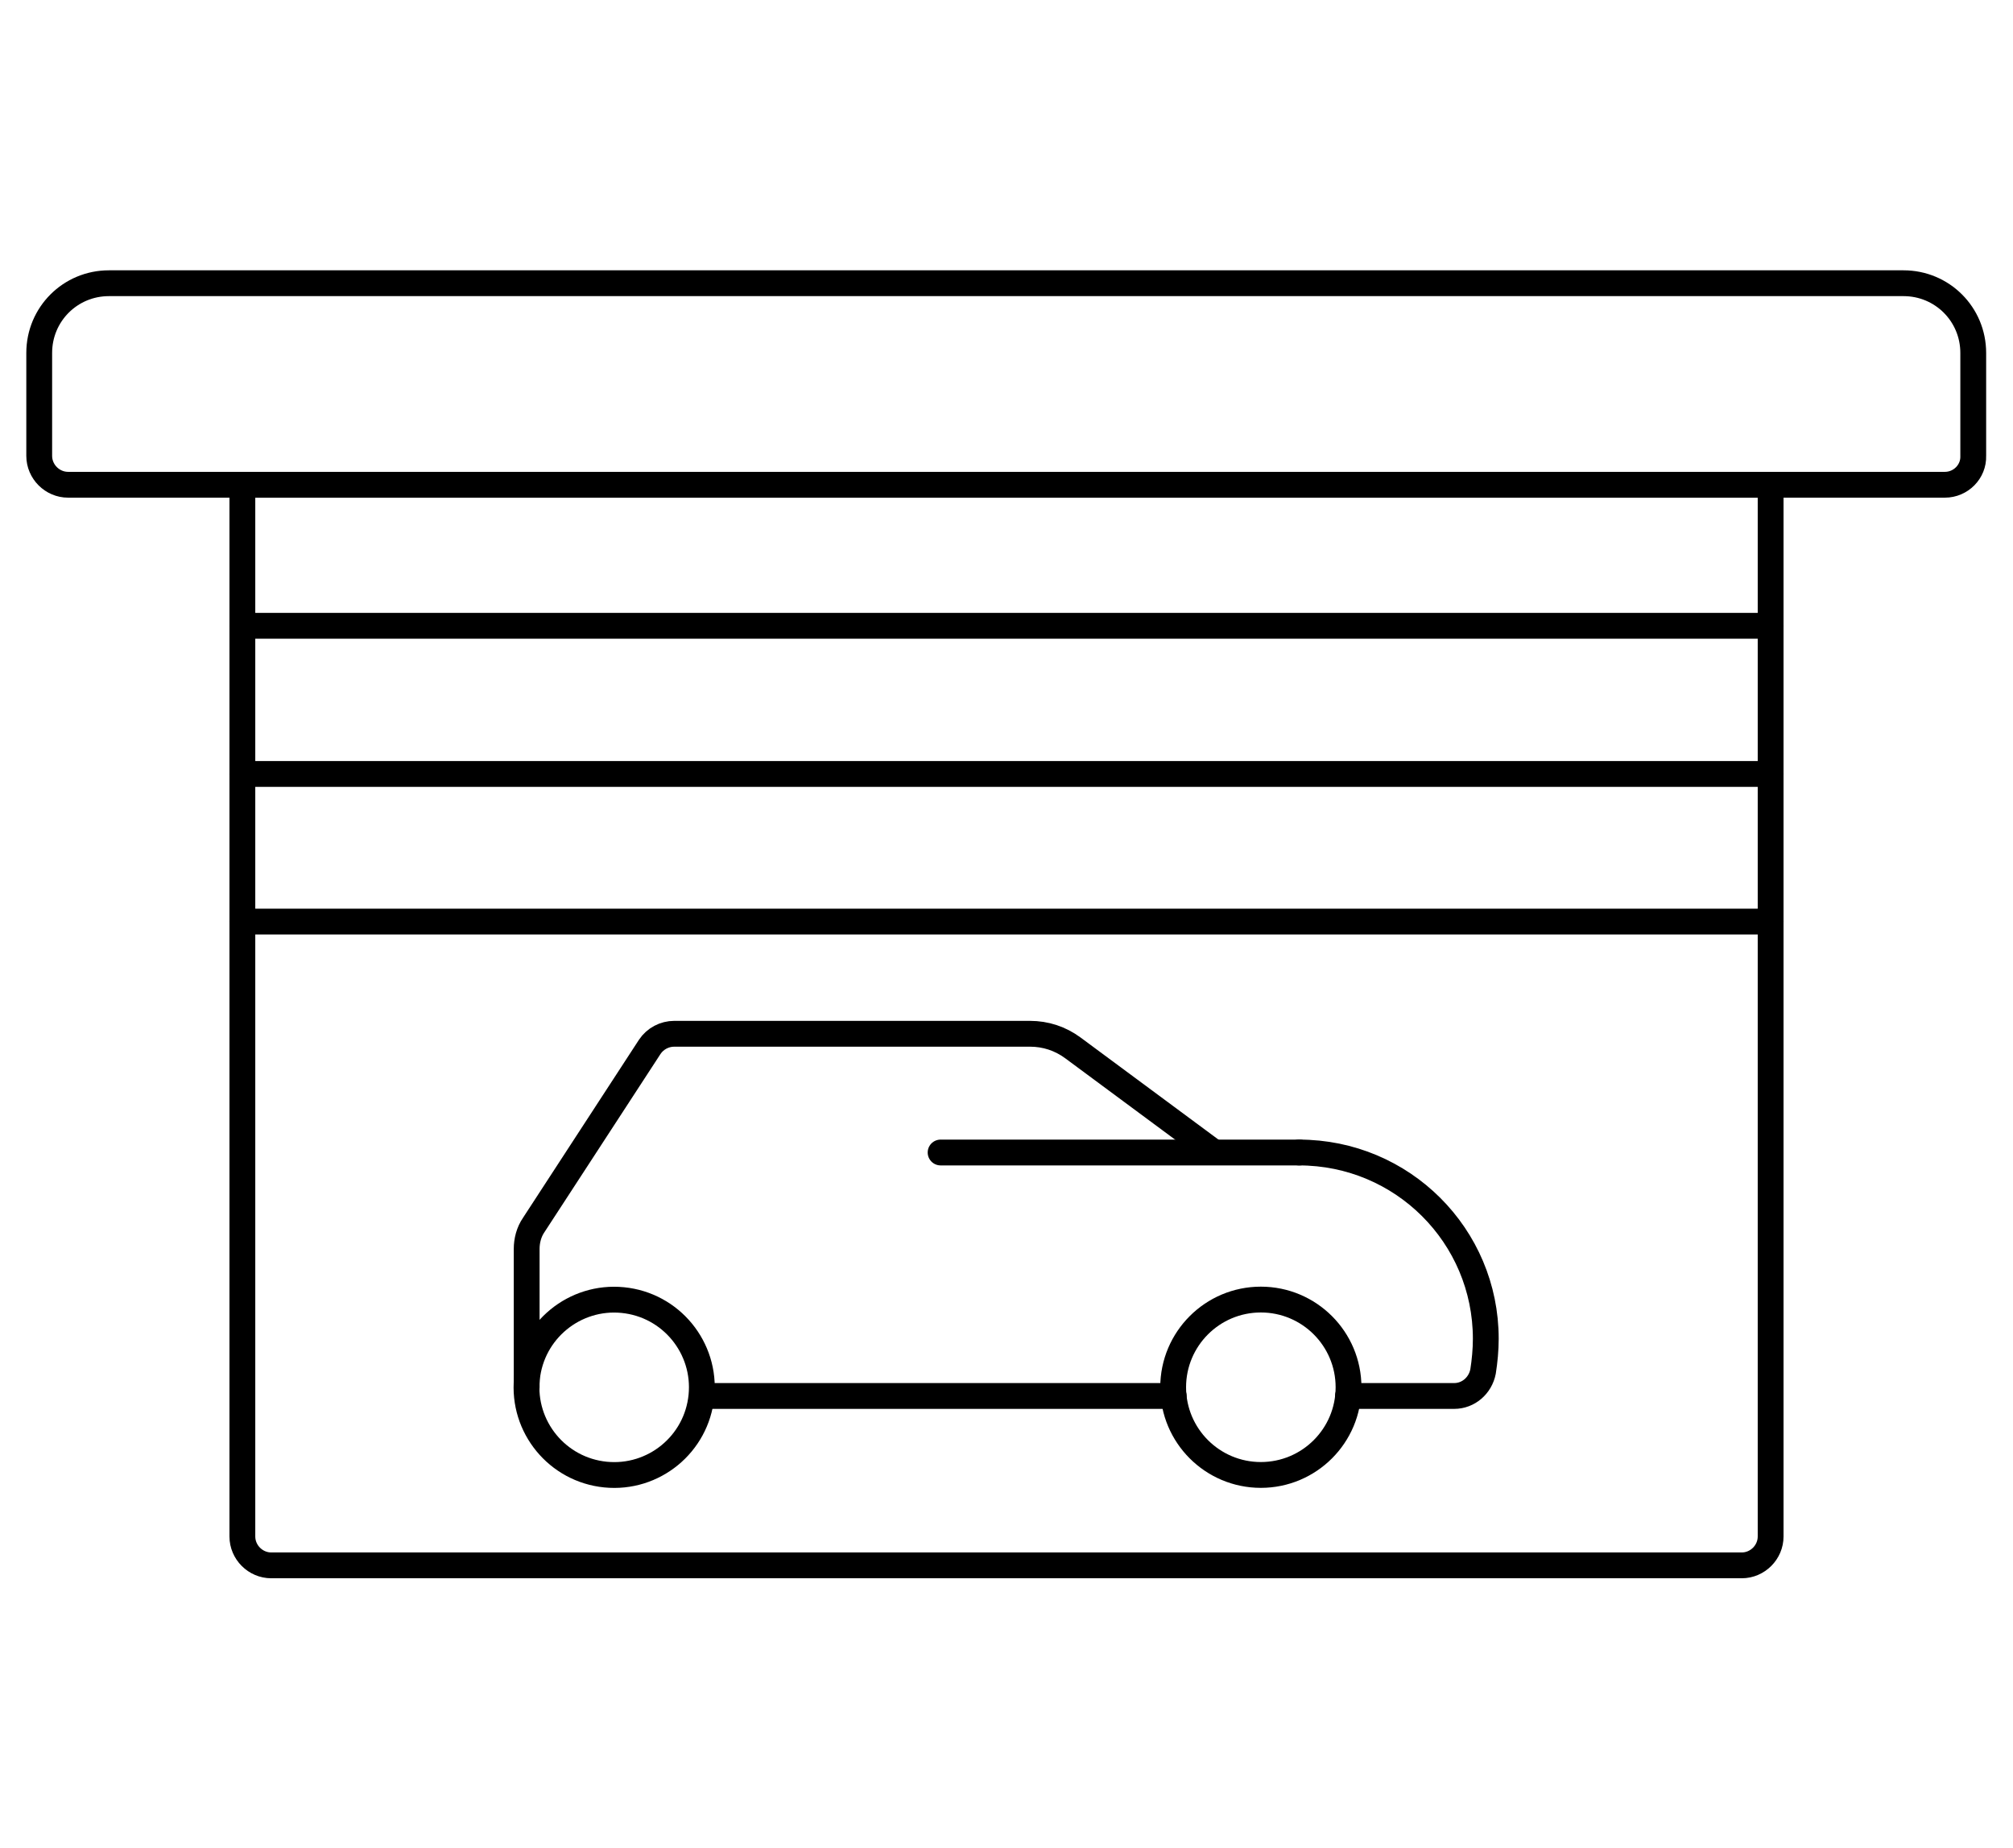
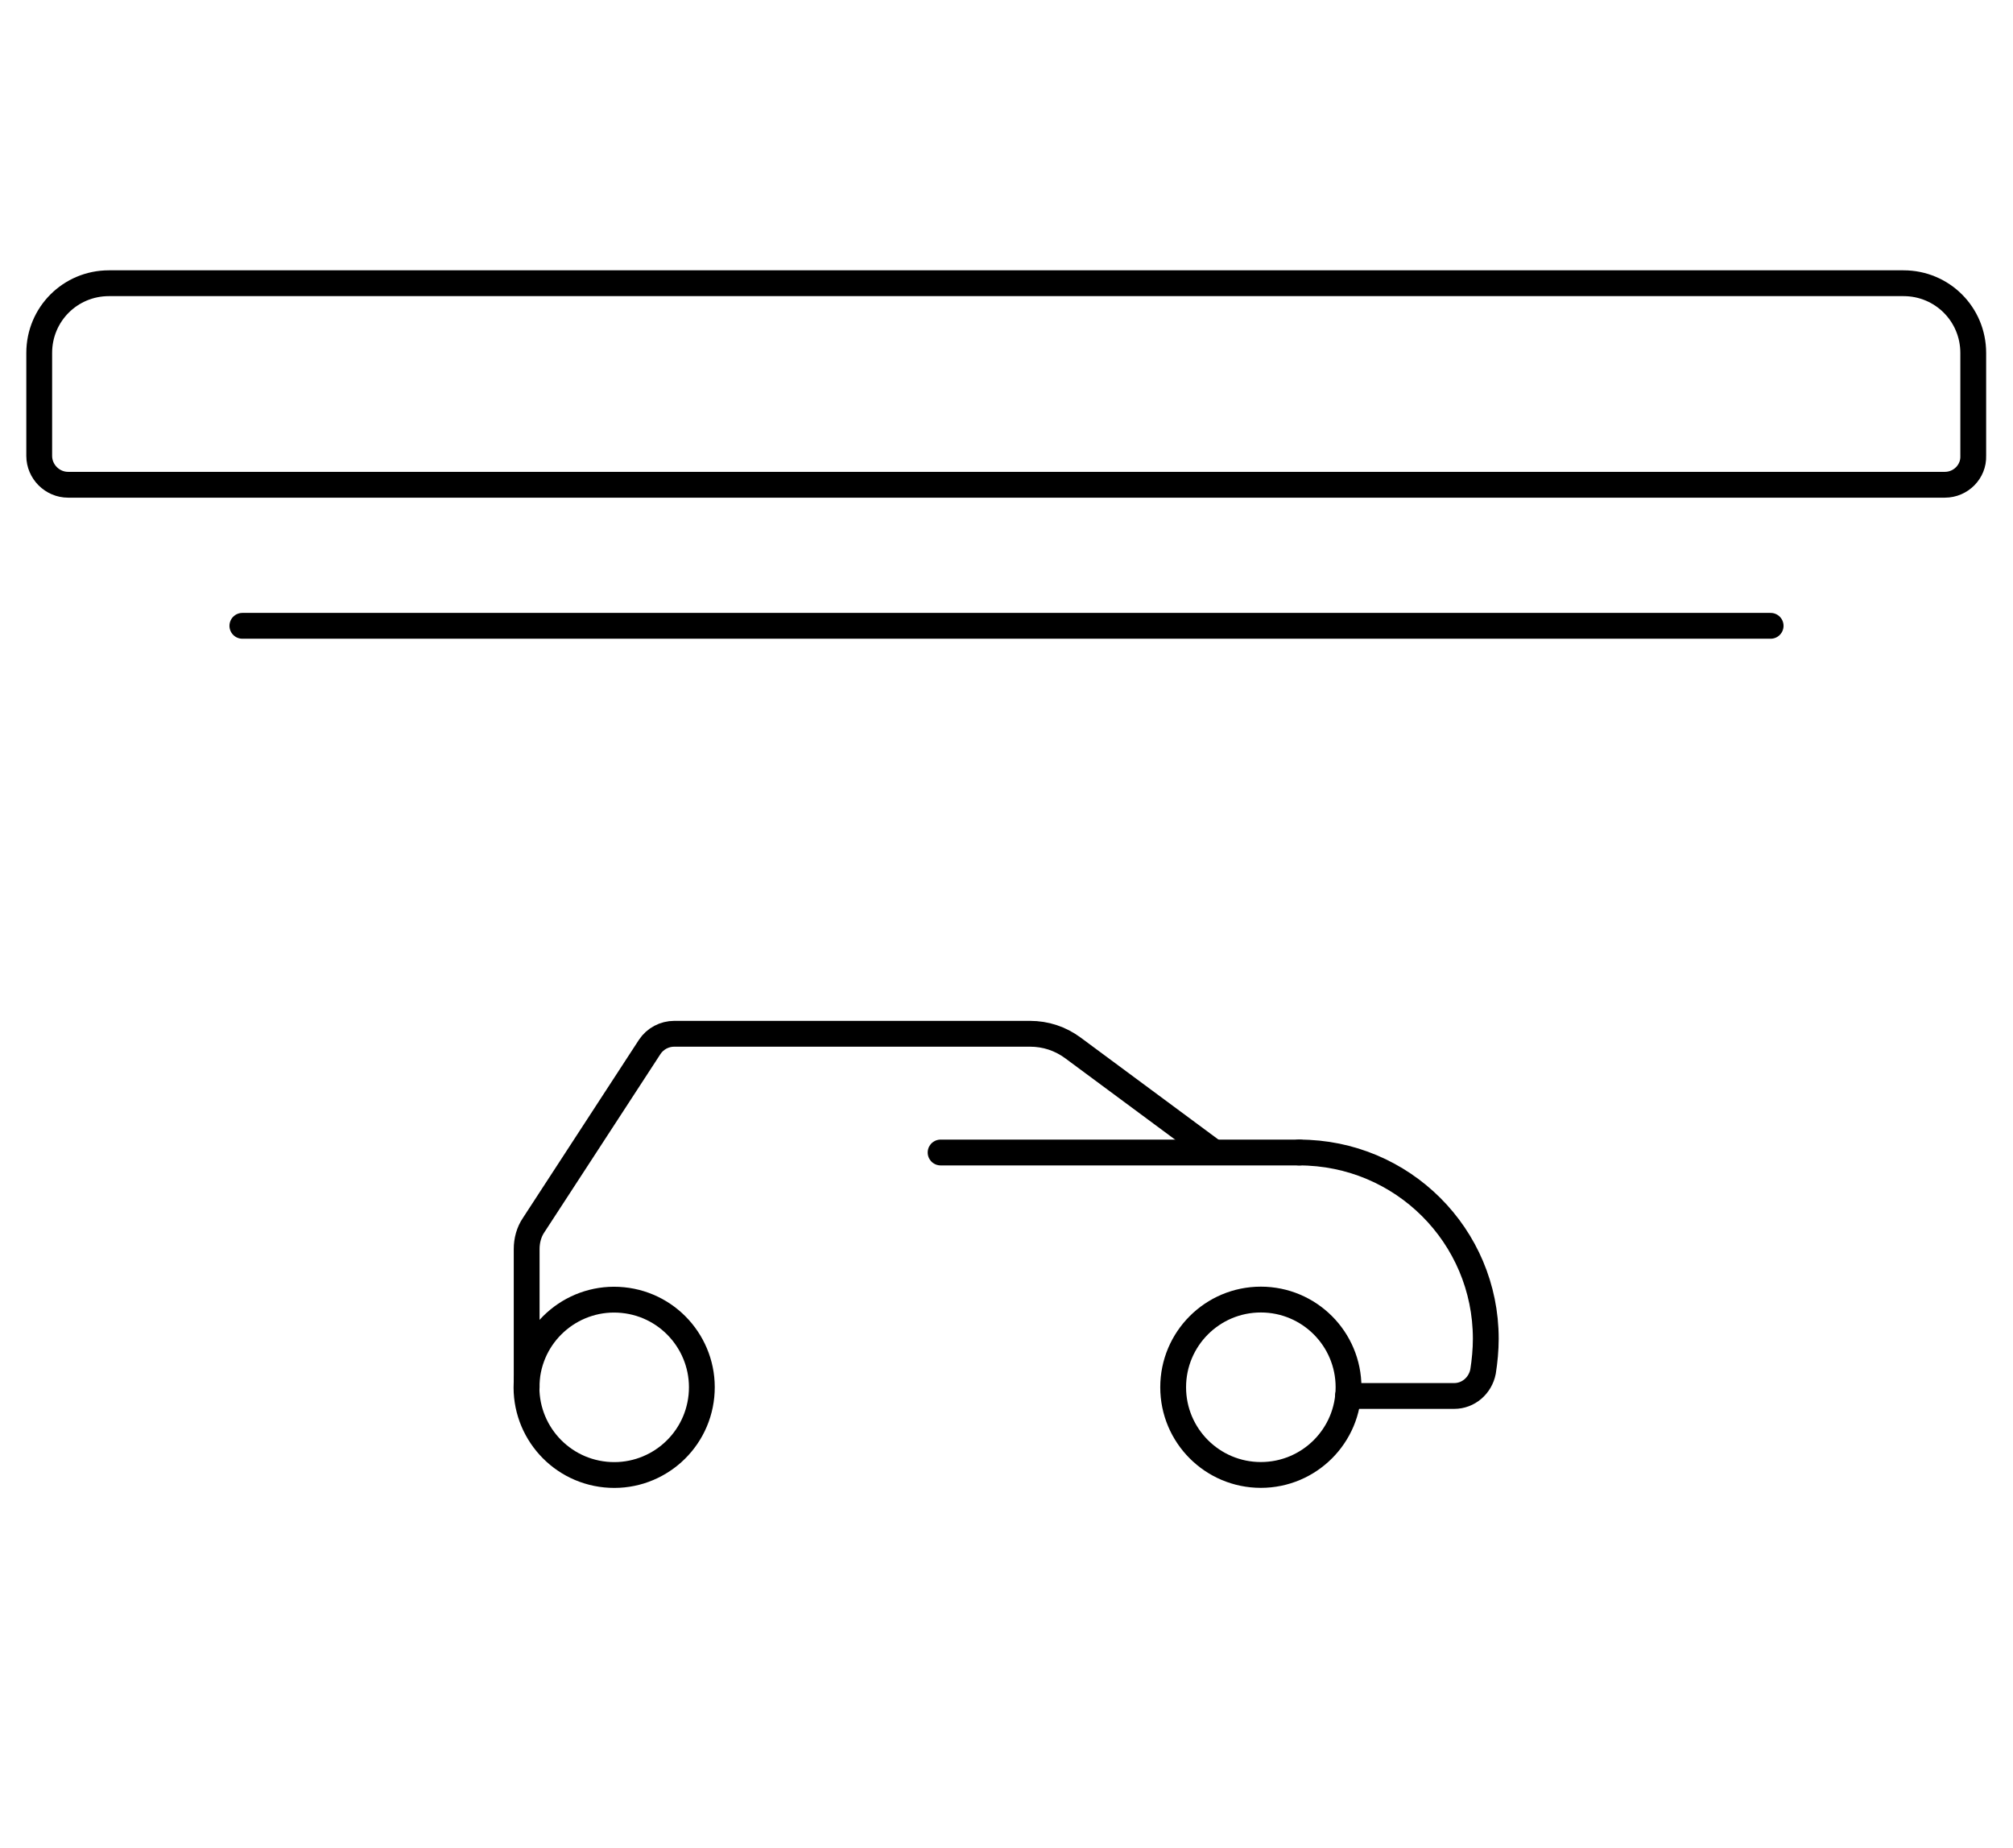
<svg xmlns="http://www.w3.org/2000/svg" version="1.1" id="Layer_1" x="0px" y="0px" viewBox="0 0 369.6 339.3" style="enable-background:new 0 0 369.6 339.3;" xml:space="preserve">
  <style type="text/css">
	.st0{fill:none;stroke:#000000;stroke-width:4.74;stroke-linecap:round;stroke-linejoin:round;stroke-miterlimit:10;}
</style>
  <g>
    <path class="st0" d="M357.1,89H12.5c-2.9,0-5.3-2.4-5.3-5.3V64.8C7.2,57.7,12.9,52,20,52h329.5c7.1,0,12.8,5.7,12.8,12.8v18.9   C362.4,86.6,360,89,357.1,89z" />
-     <path class="st0" d="M319.8,287.4h-270c-2.9,0-5.3-2.4-5.3-5.3V89h280.6v193.1C325.1,285,322.7,287.4,319.8,287.4z" />
    <g>
      <ellipse transform="matrix(9.853755e-02 -0.995 0.995 9.853755e-02 -151.775 341.853)" class="st0" cx="112.8" cy="254.7" rx="16.1" ry="16.1" />
      <circle class="st0" cx="231.5" cy="254.7" r="16.1" />
-       <line class="st0" x1="128.9" y1="256.3" x2="215.5" y2="256.3" />
      <path class="st0" d="M247.5,256.3H267c2.6,0,4.8-1.9,5.3-4.5c0.3-1.9,0.5-4,0.5-6c0-18.9-15.3-34.2-34.3-34.2" />
      <line class="st0" x1="238.6" y1="211.6" x2="172.7" y2="211.6" />
      <path class="st0" d="M96.7,254.7v-25.4c0-1.5,0.4-3.1,1.3-4.4l21.3-32.7c1-1.5,2.7-2.4,4.5-2.4h65.3c2.9,0,5.6,0.9,7.9,2.6    l25.8,19.1" />
    </g>
    <line class="st0" x1="44.5" y1="114.9" x2="325.1" y2="114.9" />
-     <line class="st0" x1="44.5" y1="142.1" x2="325.1" y2="142.1" />
-     <line class="st0" x1="44.5" y1="169.2" x2="325.1" y2="169.2" />
  </g>
</svg>